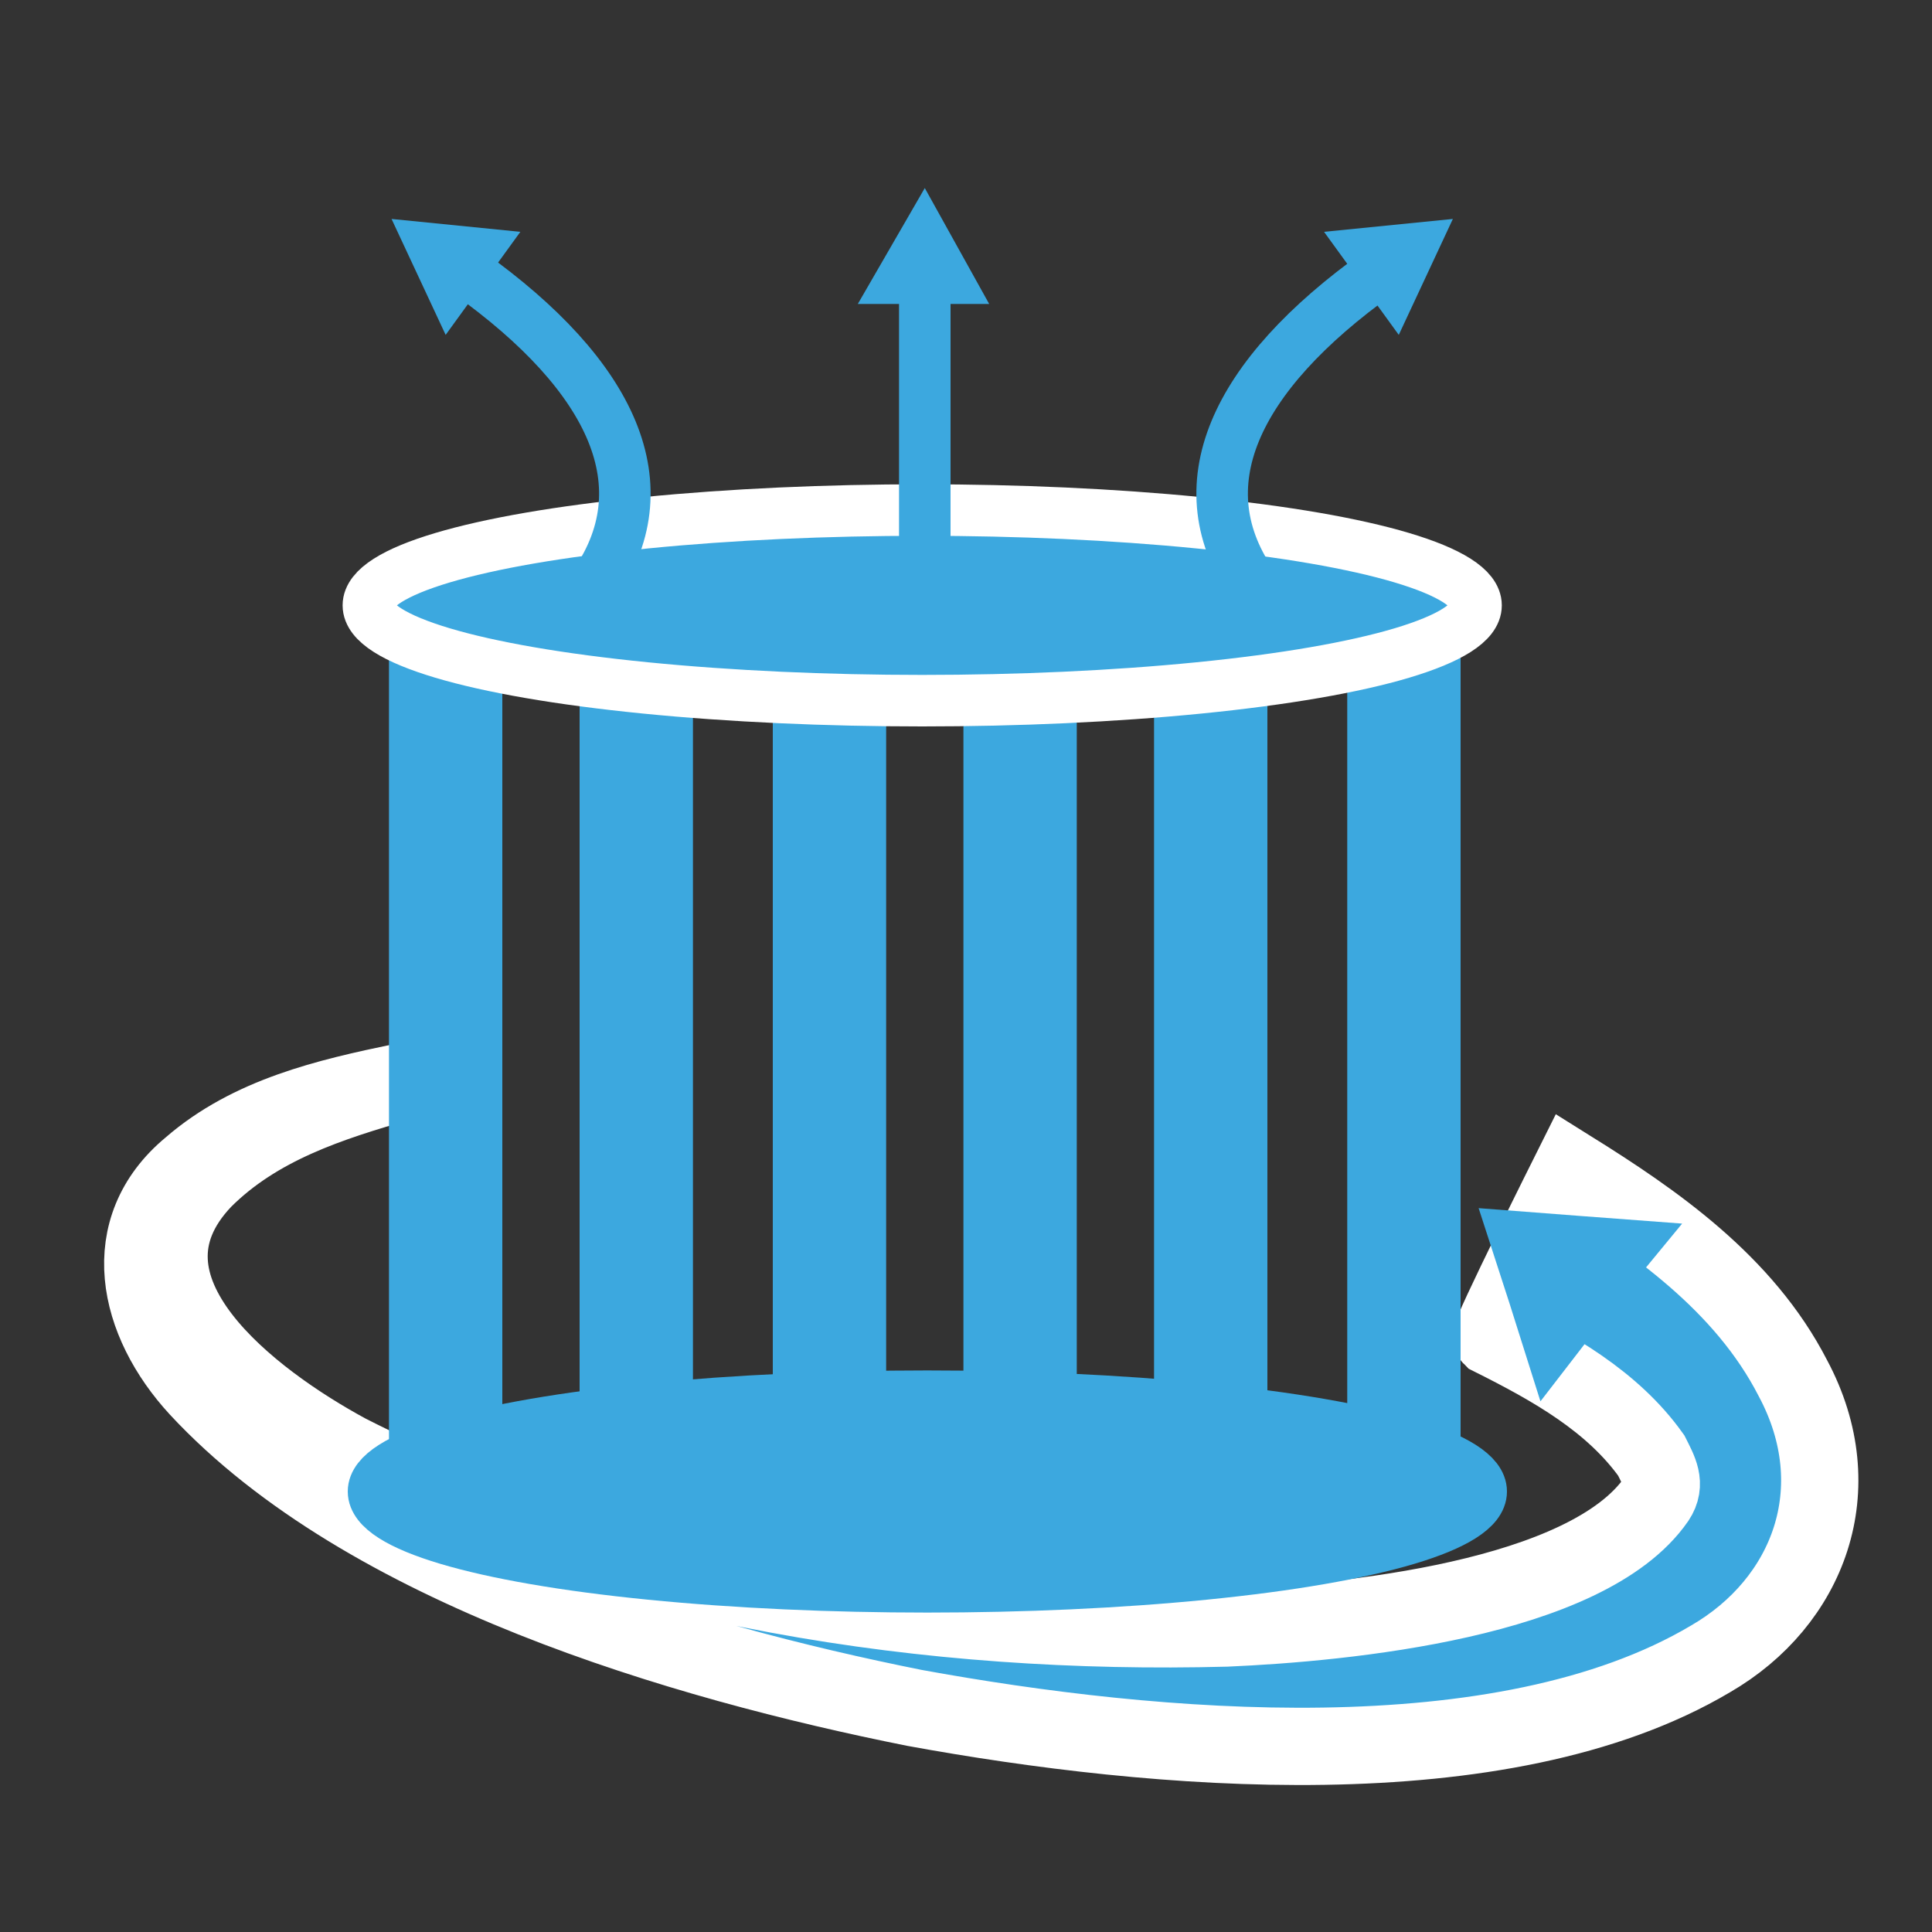
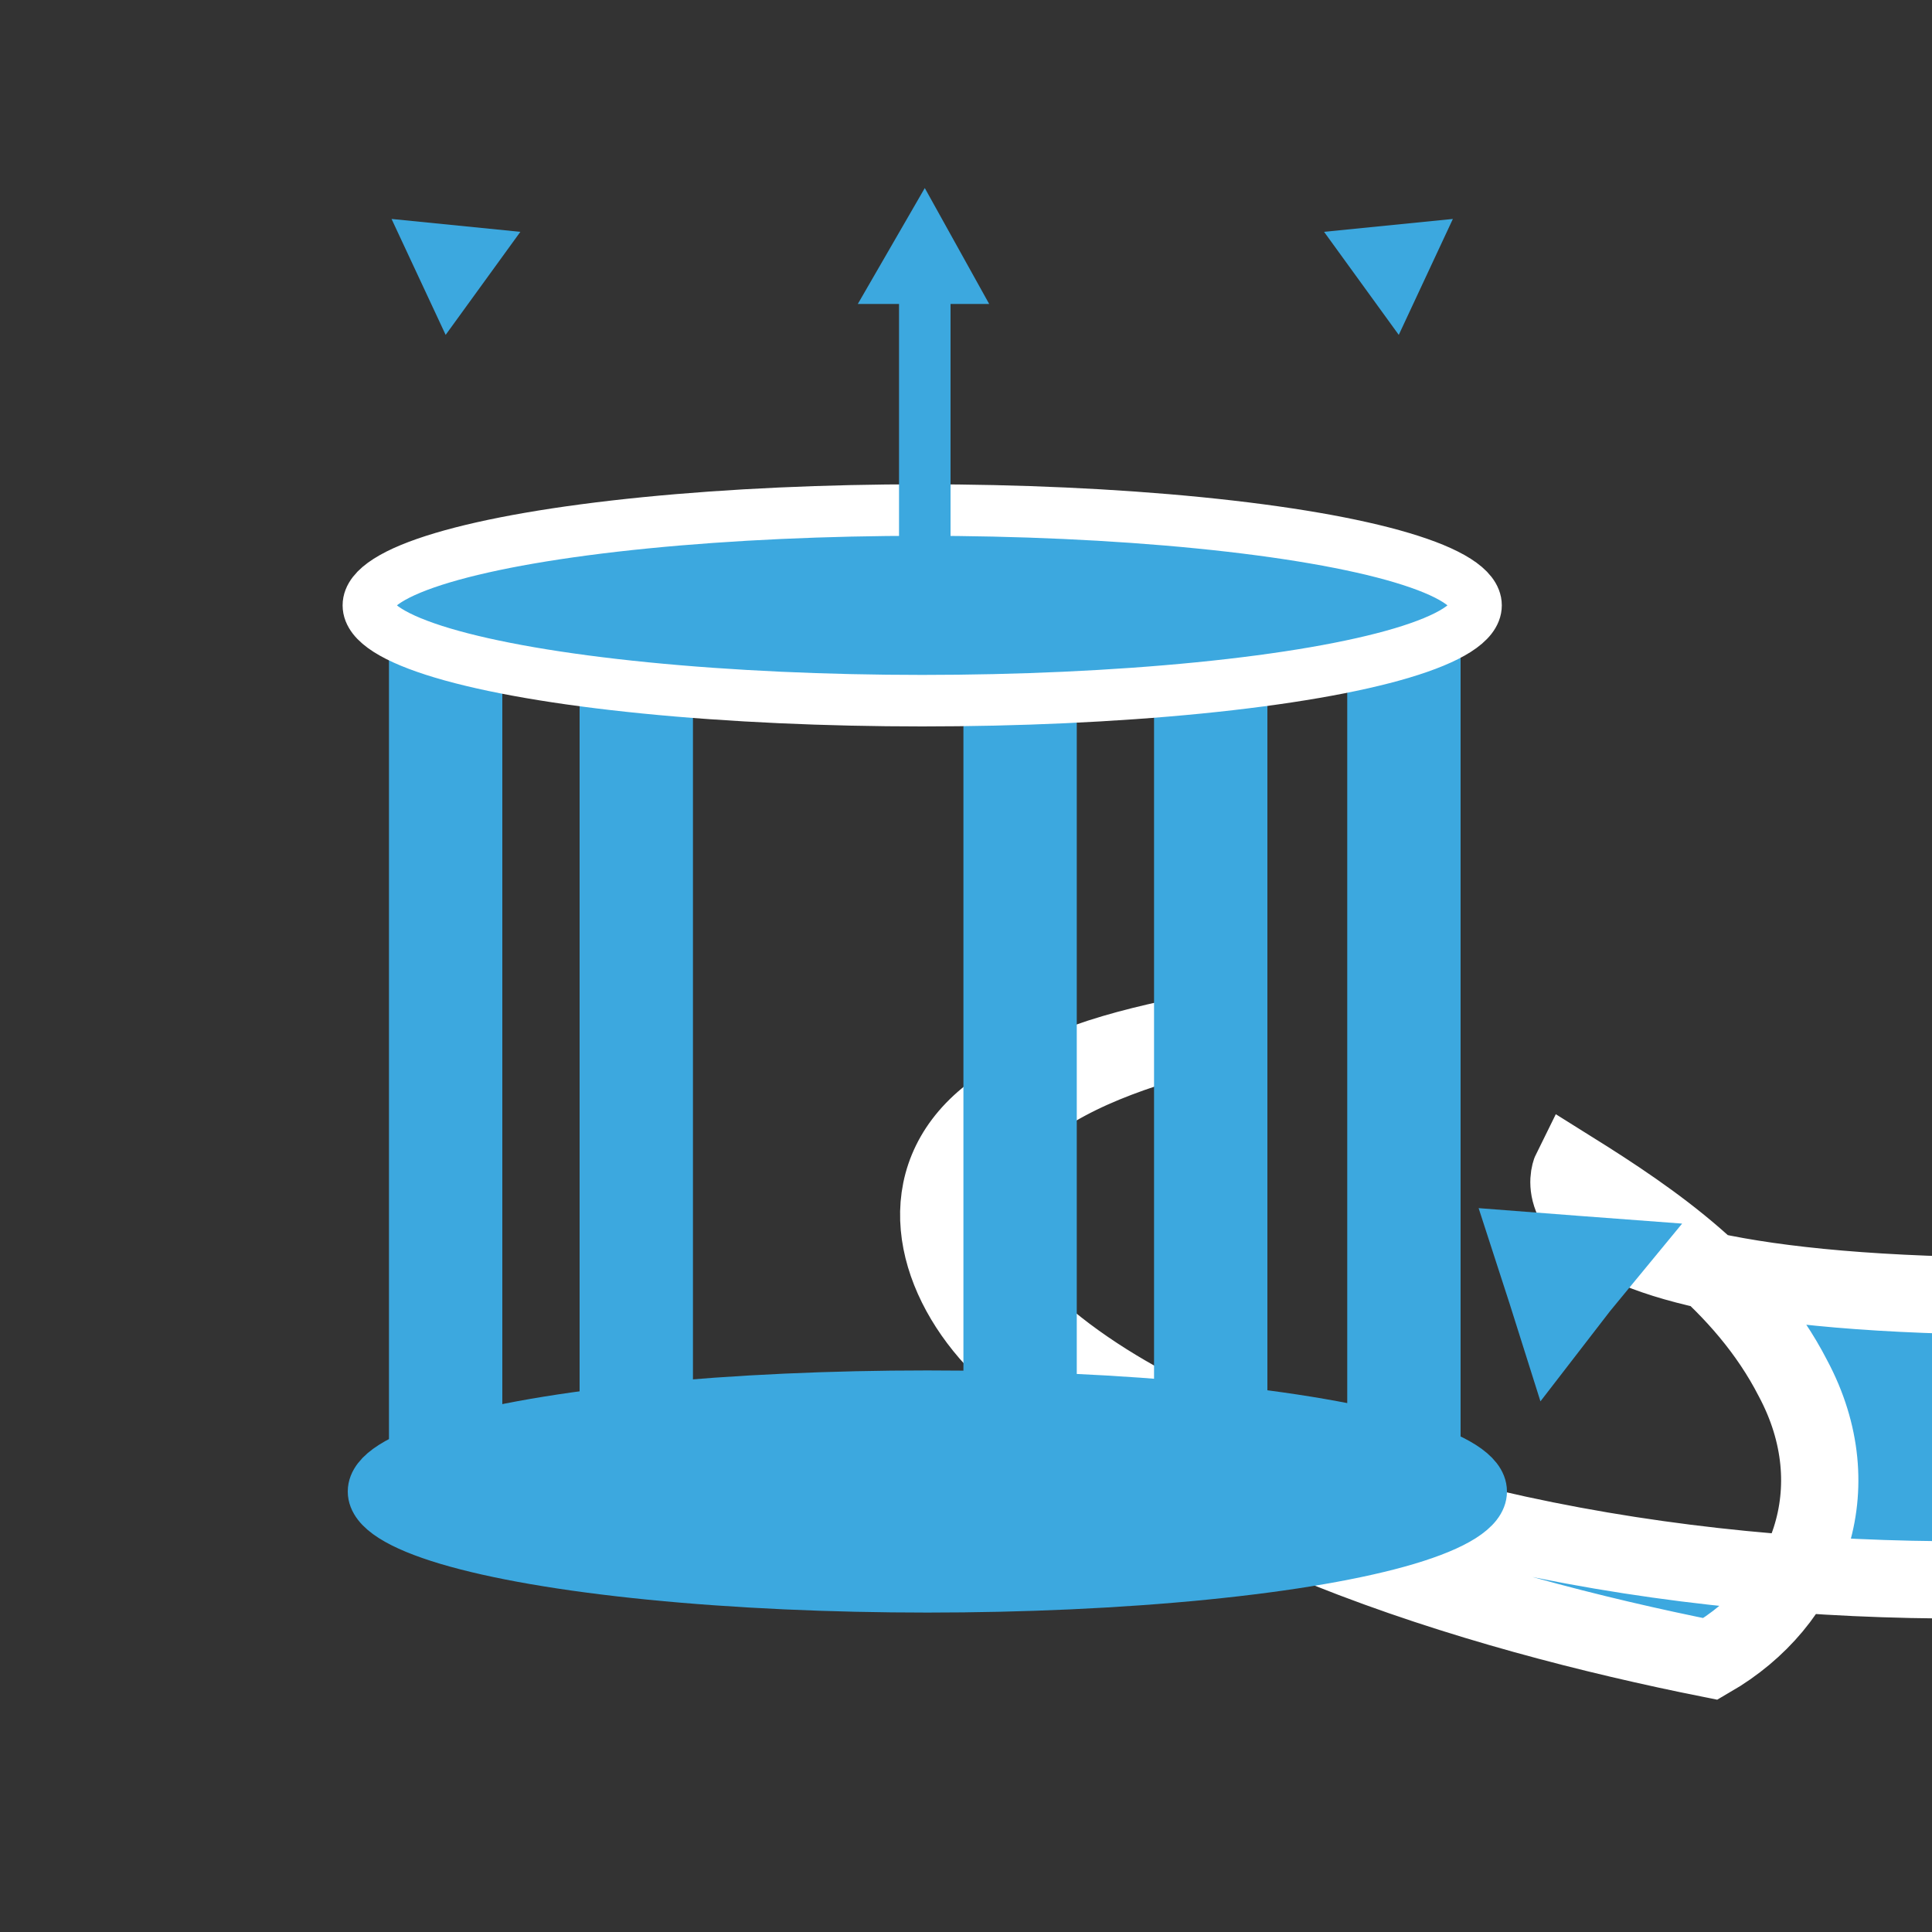
<svg xmlns="http://www.w3.org/2000/svg" version="1.1" id="Layer_1" x="0px" y="0px" viewBox="0 0 75 75" style="enable-background:new 0 0 75 75;" xml:space="preserve">
  <rect x="0" y="0" width="75" height="75" fill="#333333" stroke="none" />
  <style type="text/css"> .st0{fill:#3CA8DF;stroke:#FFFFFF;stroke-width:3;stroke-miterlimit:10;} .st1{fill:#3CA8DF;stroke:#3CA8DF;stroke-width:2;stroke-miterlimit:10;} .st2{fill:#3CA8DF;} .st3{fill:#3CA8DF;stroke:#FFFFFF;stroke-width:2;stroke-miterlimit:10;} .st4{fill:none;stroke:#3CA8DF;stroke-width:2;stroke-linecap:round;stroke-miterlimit:10;} </style>
-   <path class="st0" d="M61,45.4c3.2,2,6.7,4.4,8.6,8.1c2.3,4.3,0.6,8.7-3.2,10.9c-8.1,4.8-21.6,3.6-30.9,1.9 c-9-1.8-21.3-5.4-27.8-12.4c-2.4-2.6-3.2-6.2-0.3-8.6c2.3-2,5.3-2.7,8.2-3.3c-2.8,0.8-5.6,1.7-7.7,3.8c-4,4.2,1.9,8.6,5.6,10.6 c10.4,5.3,22.7,7.1,34.1,6.8c4.6-0.2,14-1.1,16.7-5c0.4-0.6,0.1-1.1-0.2-1.7c-1.5-2.1-3.8-3.4-6.2-4.6C57.8,51.8,61,45.4,61,45.4 L61,45.4z" />
+   <path class="st0" d="M61,45.4c3.2,2,6.7,4.4,8.6,8.1c2.3,4.3,0.6,8.7-3.2,10.9c-9-1.8-21.3-5.4-27.8-12.4c-2.4-2.6-3.2-6.2-0.3-8.6c2.3-2,5.3-2.7,8.2-3.3c-2.8,0.8-5.6,1.7-7.7,3.8c-4,4.2,1.9,8.6,5.6,10.6 c10.4,5.3,22.7,7.1,34.1,6.8c4.6-0.2,14-1.1,16.7-5c0.4-0.6,0.1-1.1-0.2-1.7c-1.5-2.1-3.8-3.4-6.2-4.6C57.8,51.8,61,45.4,61,45.4 L61,45.4z" />
  <ellipse class="st1" cx="36" cy="57.9" rx="21.5" ry="3.7" />
  <rect x="15.1" y="23.9" class="st2" width="4.4" height="33.6" />
  <rect x="22.5" y="26.7" class="st2" width="4.4" height="32.1" />
-   <rect x="30" y="27.2" class="st2" width="4.4" height="32.7" />
  <rect x="37.4" y="27.2" class="st2" width="4.4" height="32.1" />
  <rect x="44.8" y="26.2" class="st2" width="4.4" height="32.1" />
  <rect x="52.3" y="23.9" class="st2" width="4.4" height="33.6" />
  <ellipse class="st3" cx="35.8" cy="23.5" rx="21.5" ry="3.7" />
  <g>
    <g>
-       <path class="st4" d="M18.2,10.6c5.6,4,7.6,8.3,4.8,12.2" />
      <g>
        <polygon class="st2" points="17.3,13 15.2,8.5 20.2,9 " />
      </g>
    </g>
  </g>
  <g>
    <g>
      <line class="st4" x1="35.9" y1="11" x2="35.9" y2="21.7" />
      <g>
        <polygon class="st2" points="33.3,11.8 35.9,7.3 38.4,11.8 " />
      </g>
    </g>
  </g>
  <g>
    <g>
-       <path class="st4" d="M53.5,10.6c-5.6,4-7.6,8.3-4.8,12.2" />
      <g>
        <polygon class="st2" points="51.4,9 56.4,8.5 54.3,13 " />
      </g>
    </g>
  </g>
  <polygon class="st2" points="57.4,46.9 61.3,47.2 65.3,47.5 62.5,50.9 59.8,54.4 58.6,50.6 " />
</svg>